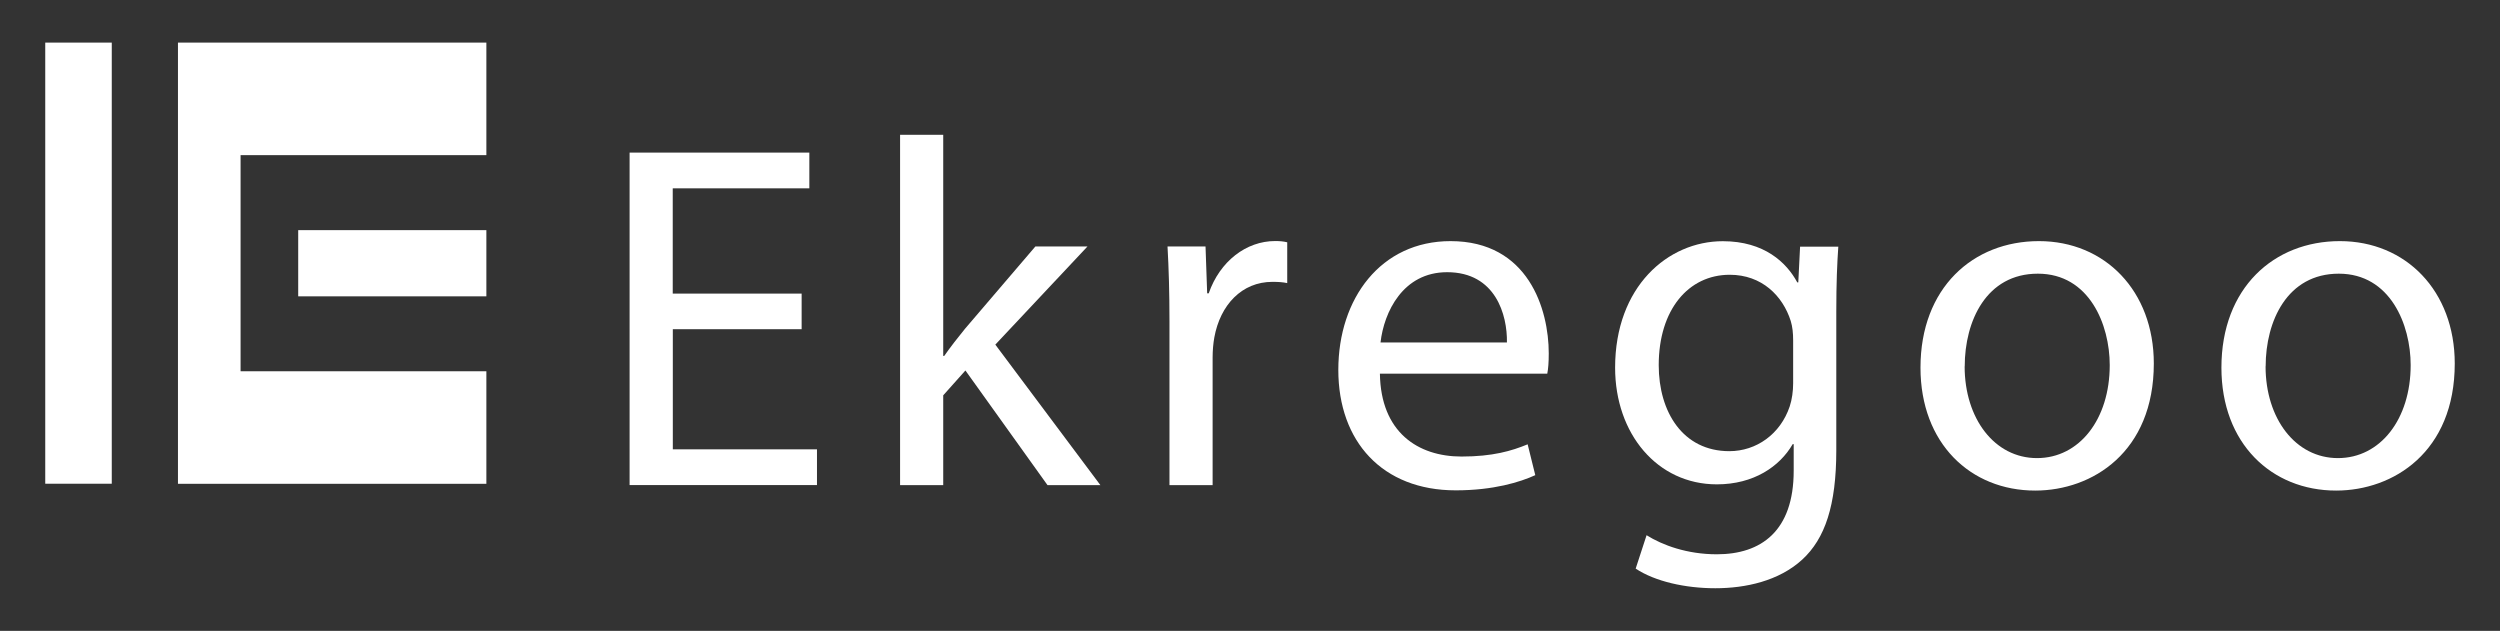
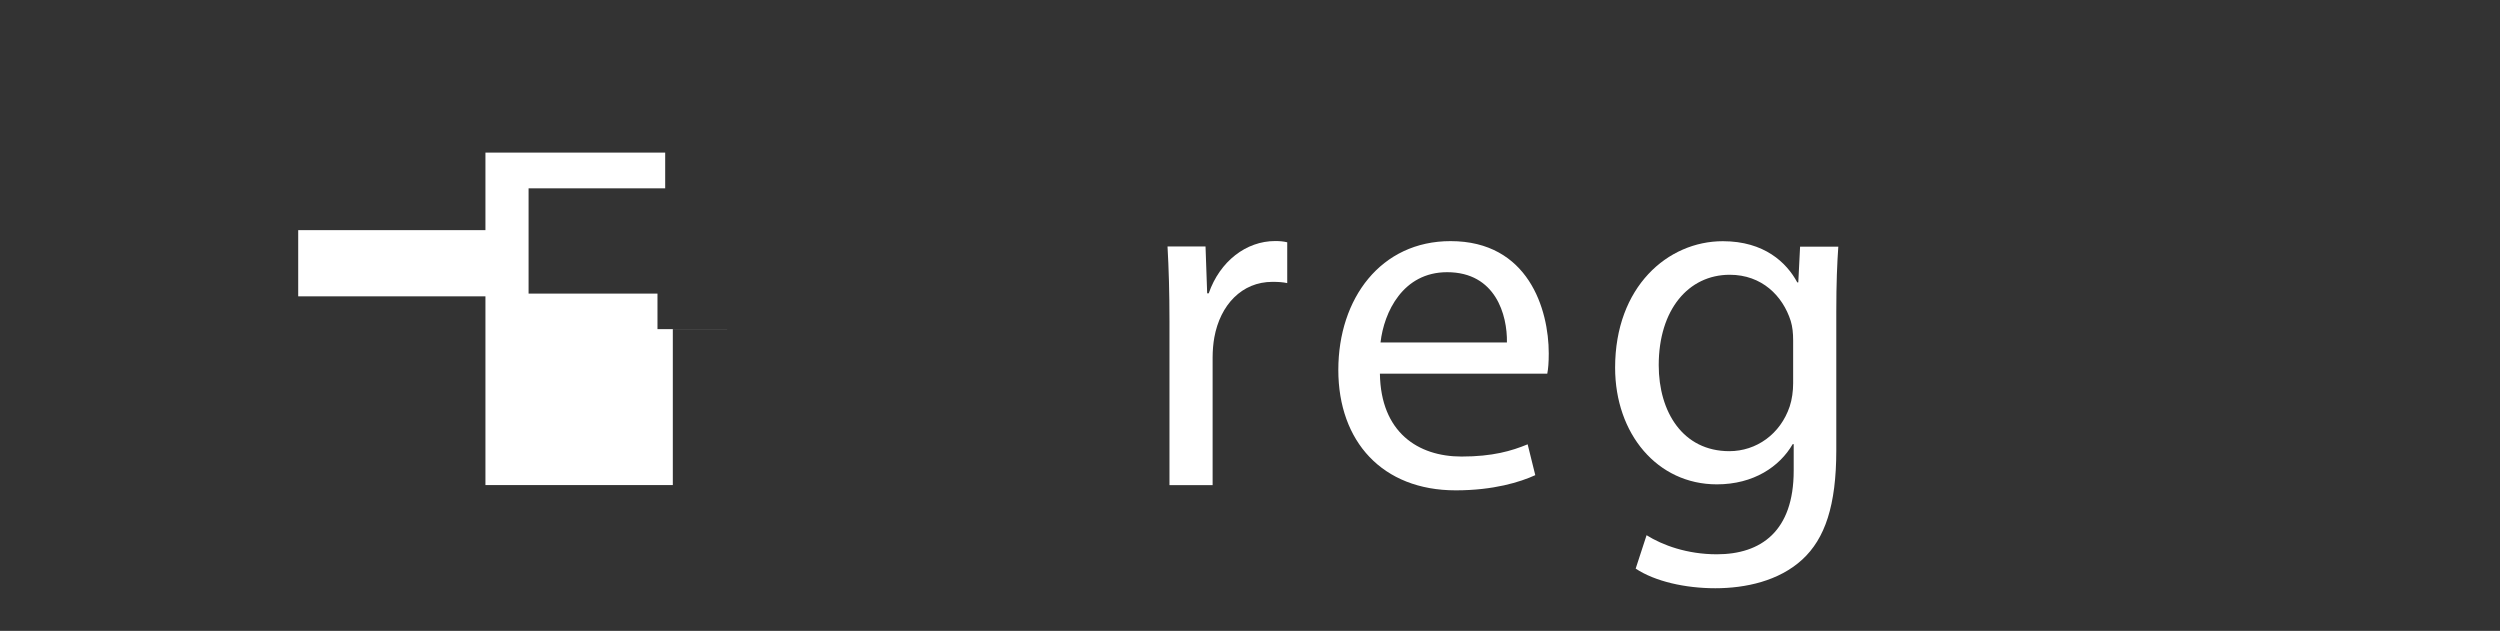
<svg xmlns="http://www.w3.org/2000/svg" id="b" viewBox="0 0 321 81">
  <rect x="0" y="0" width="321" height="81" fill="#333333" stroke="none" />
  <defs>
    <style>.c{fill:#fff;}</style>
  </defs>
  <g>
-     <path class="c" d="M102.94,42.27h-16.55v15.42h18.51v4.59h-24.06V19.59h23.08v4.59h-17.54v13.52h16.55v4.56Z" />
-     <path class="c" d="M121.11,45.7h.13c.75-1.08,1.8-2.43,2.67-3.49l9.03-10.56h6.69l-11.83,12.6,13.49,18.04h-6.79l-10.54-14.72-2.85,3.19v11.53h-5.54V17.31h5.54v28.39Z" />
+     <path class="c" d="M102.94,42.27h-16.55v15.42v4.59h-24.06V19.59h23.08v4.59h-17.54v13.52h16.55v4.56Z" />
    <path class="c" d="M150.16,41.19c0-3.62-.09-6.7-.25-9.54h4.88l.21,6.01h.2c1.43-4.11,4.81-6.71,8.53-6.71,.6,0,1.04,.04,1.55,.16v5.24c-.57-.12-1.13-.16-1.9-.16-3.93,0-6.7,2.96-7.46,7.13-.14,.78-.22,1.69-.22,2.6v16.37h-5.54v-21.09Z" />
    <path class="c" d="M177.18,47.98c.11,7.53,4.89,10.64,10.48,10.64,3.99,0,6.43-.72,8.49-1.57l.98,3.96c-1.95,.89-5.35,1.95-10.22,1.95-9.41,0-15.07-6.27-15.07-15.46s5.47-16.54,14.41-16.54c10,0,12.61,8.77,12.61,14.41,0,1.17-.07,2.01-.19,2.61h-21.48Zm16.31-4.01c.06-3.51-1.44-9.02-7.68-9.02-5.69,0-8.11,5.14-8.55,9.02h16.24Z" />
    <path class="c" d="M236.04,31.65c-.15,2.16-.26,4.65-.26,8.38v17.79c0,7.09-1.45,11.34-4.37,14.03-3.01,2.76-7.3,3.68-11.16,3.68s-7.74-.87-10.23-2.52l1.4-4.29c2.04,1.28,5.2,2.45,9.02,2.45,5.69,0,9.87-2.98,9.87-10.73v-3.41h-.13c-1.67,2.88-5.01,5.16-9.74,5.16-7.64,0-13.06-6.49-13.06-14.98,0-10.39,6.76-16.24,13.83-16.24,5.32,0,8.19,2.74,9.56,5.29h.13l.23-4.59h4.92Zm-5.8,12.05c0-.91-.08-1.74-.31-2.49-1.03-3.24-3.72-5.93-7.83-5.93-5.31,0-9.12,4.49-9.12,11.61,0,5.99,3.09,11.04,9.07,11.04,3.46,0,6.56-2.19,7.75-5.75,.3-.9,.44-1.99,.44-2.96v-5.52Z" />
-     <path class="c" d="M276.55,46.68c0,11.34-7.87,16.31-15.23,16.31-8.31,0-14.73-6.06-14.73-15.78,0-10.25,6.74-16.25,15.21-16.25s14.75,6.39,14.75,15.72Zm-24.29,.36c0,6.72,3.85,11.78,9.29,11.78s9.34-4.99,9.34-11.94c0-5.18-2.61-11.74-9.23-11.74s-9.39,6.09-9.39,11.9Z" />
-     <path class="c" d="M315.19,46.68c0,11.34-7.87,16.31-15.23,16.31-8.31,0-14.73-6.06-14.73-15.78,0-10.25,6.74-16.25,15.21-16.25s14.75,6.39,14.75,15.72Zm-24.29,.36c0,6.72,3.85,11.78,9.29,11.78s9.34-4.99,9.34-11.94c0-5.18-2.61-11.74-9.23-11.74s-9.39,6.09-9.39,11.9Z" />
  </g>
  <g>
-     <rect class="c" x="5.81" y="5.47" width="8.54" height="56.64" />
-     <polygon class="c" points="30.89 47.67 30.89 19.92 62.45 19.92 62.45 5.47 22.85 5.47 22.85 62.12 62.45 62.12 62.45 47.67 30.89 47.67" />
    <rect class="c" x="38.3" y="29.54" width="24.16" height="8.5" transform="translate(100.75 67.59) rotate(180)" />
  </g>
</svg>